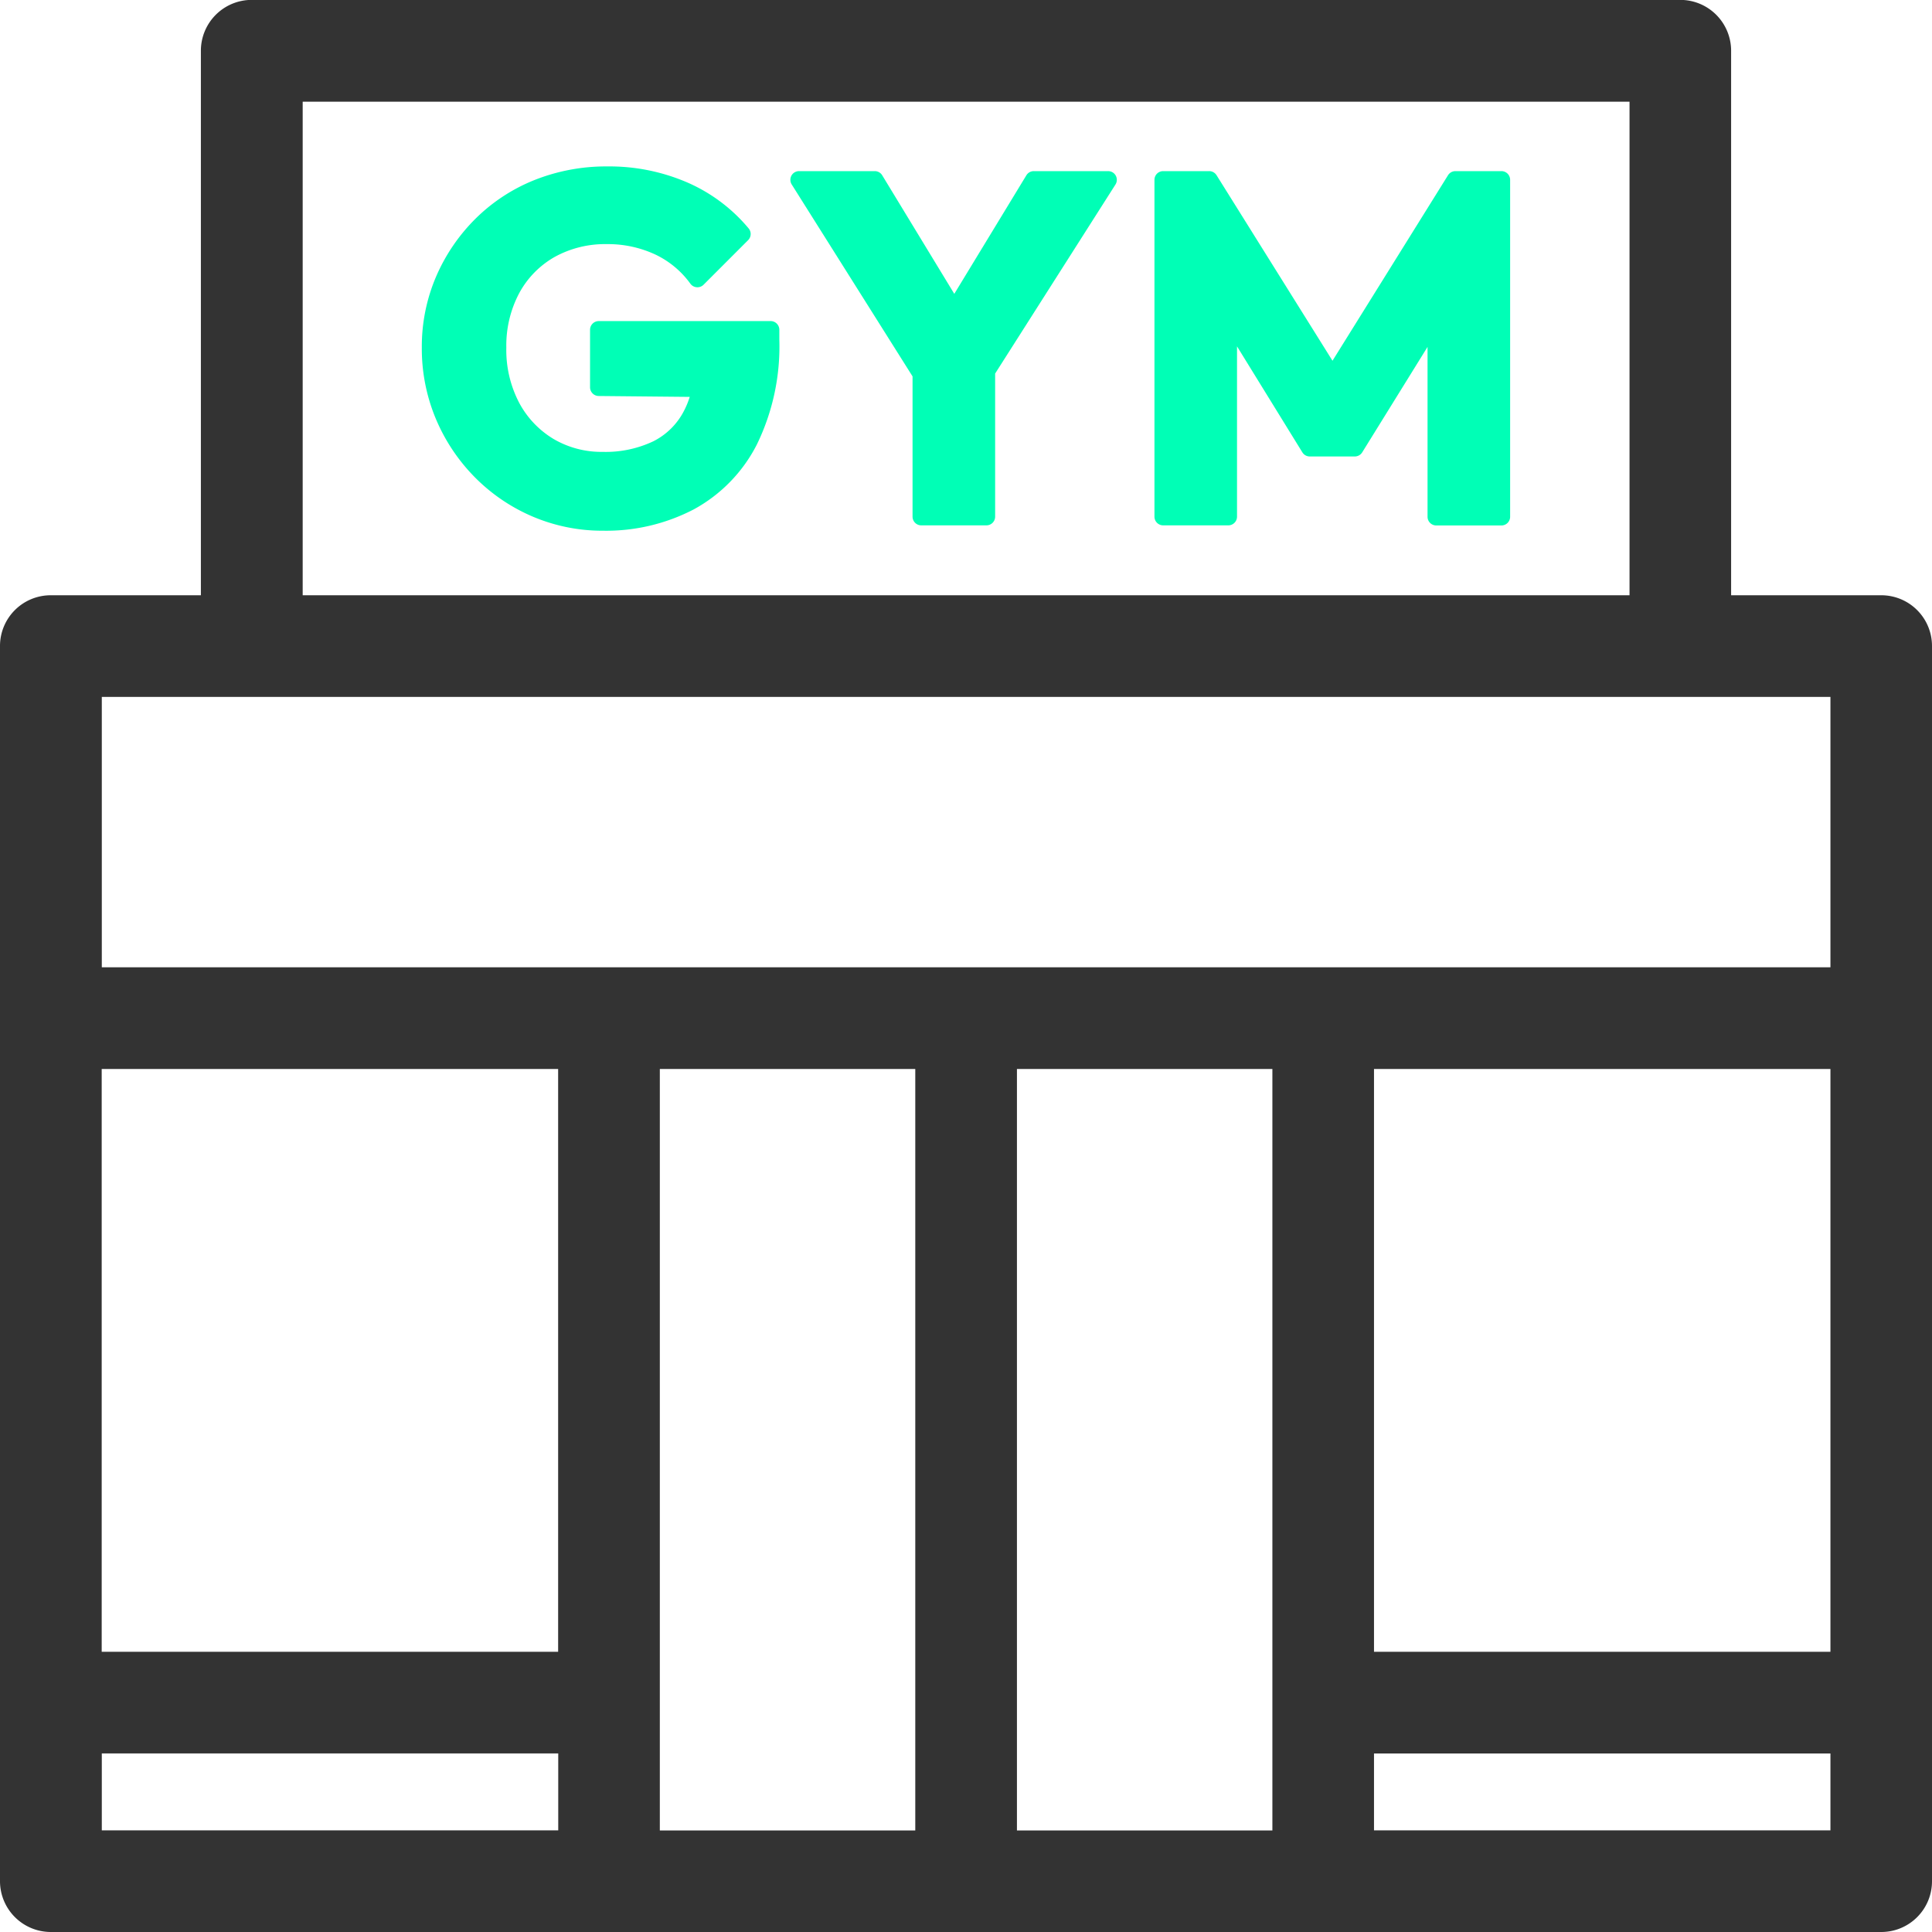
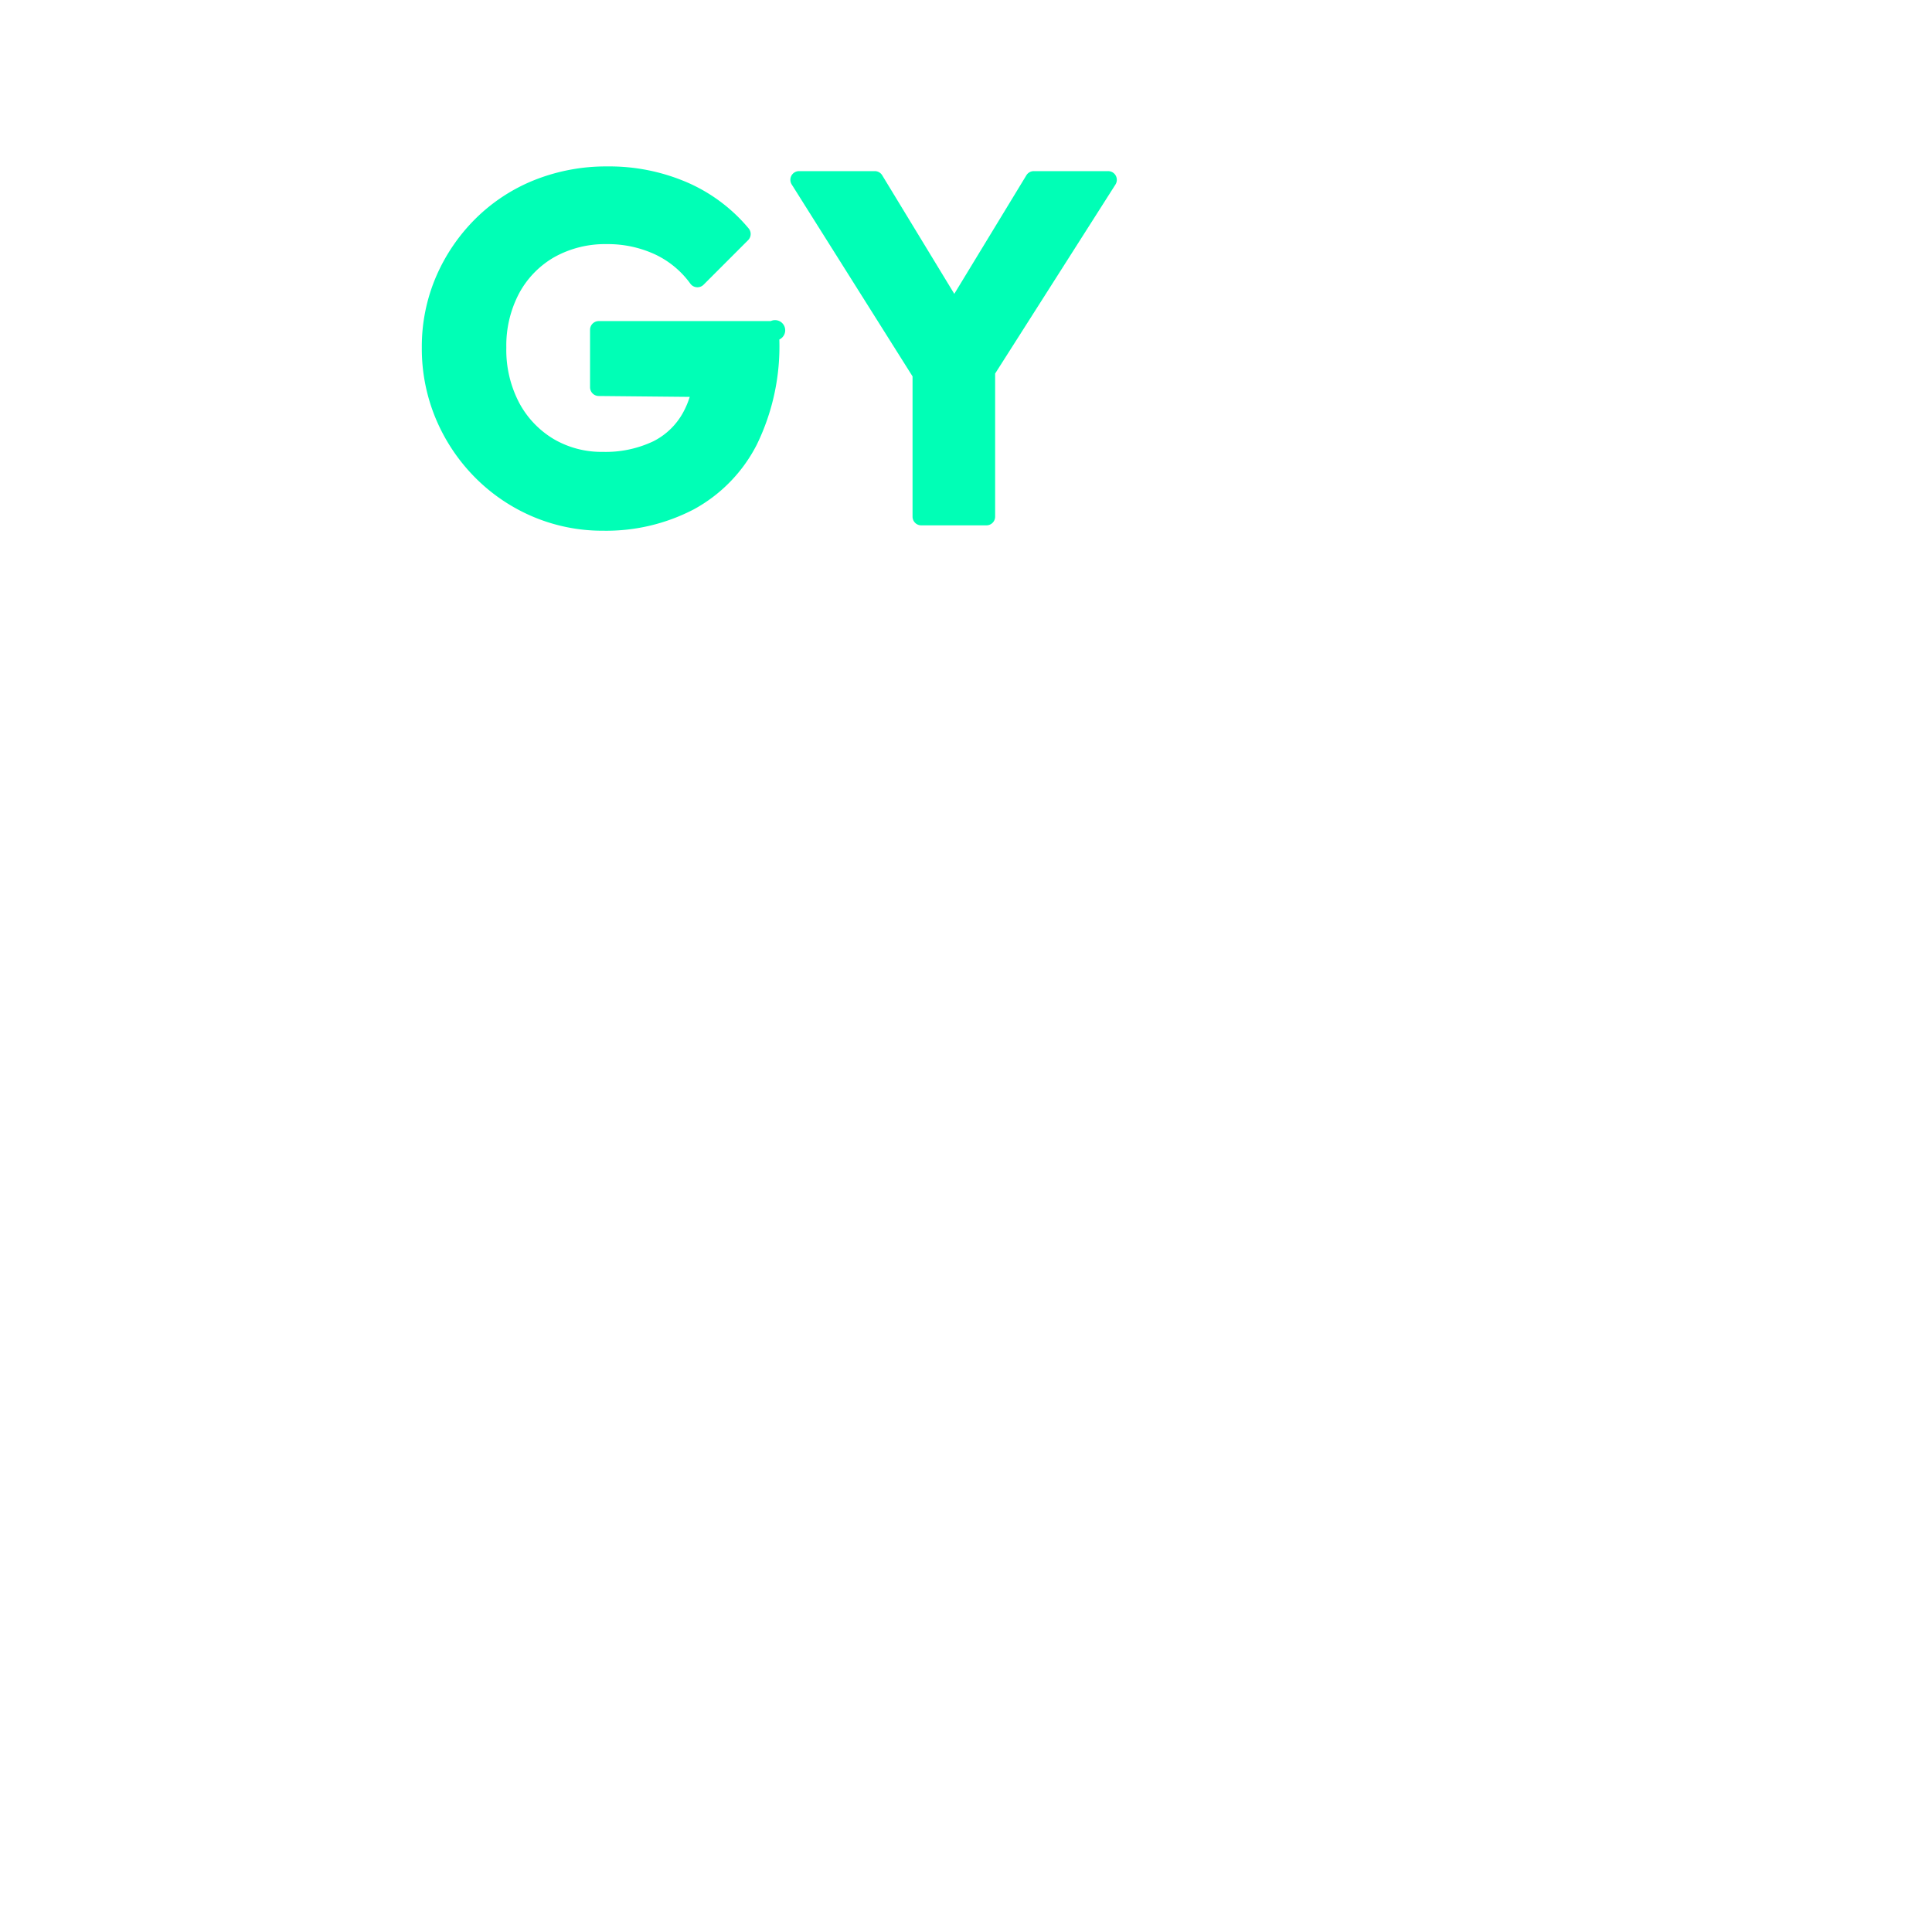
<svg xmlns="http://www.w3.org/2000/svg" width="72.381" height="72.382" viewBox="0 0 72.381 72.382">
  <g id="Group_3414" data-name="Group 3414" transform="translate(1357.287 -3847.524)">
-     <path id="Path_38639" data-name="Path 38639" d="M-1286.811,3869.825h-5.621v-20.4a1.905,1.905,0,0,0-1.905-1.905h-53.519a1.905,1.905,0,0,0-1.905,1.905v20.4h-5.621a1.9,1.9,0,0,0-1.905,1.905V3918a1.905,1.905,0,0,0,1.905,1.905h68.571a1.9,1.9,0,0,0,1.905-1.905V3871.73A1.9,1.9,0,0,0-1286.811,3869.825Zm-1.9,46.271h-17.1v-2.88h17.1Zm-57.236-64.762h49.709v18.491h-49.709Zm57.236,58.073h-17.1v-21.835h17.1Zm-47.666,0h-17.1v-21.835h17.1Zm47.666-25.645h-64.762v-10.128h64.762Zm-64.762,29.454h17.1v2.88h-17.1Zm20.906-1.905v-23.739h9.57V3916.1h-9.57Zm13.379-23.739h9.57V3916.1h-9.57Z" fill="#333" />
-     <path id="Path_38640" data-name="Path 38640" d="M-1328.411,3859.553h-6.444a.326.326,0,0,0-.326.326v2.154a.327.327,0,0,0,.323.327l3.411.033a3.176,3.176,0,0,1-.214.521,2.606,2.606,0,0,1-1.152,1.144,4.167,4.167,0,0,1-1.9.395,3.531,3.531,0,0,1-1.835-.483,3.5,3.5,0,0,1-1.289-1.357,4.261,4.261,0,0,1-.481-2.069,4.187,4.187,0,0,1,.481-2.034,3.439,3.439,0,0,1,1.32-1.354,3.9,3.9,0,0,1,1.965-.486,4.2,4.2,0,0,1,1.8.382,3.432,3.432,0,0,1,1.329,1.1.323.323,0,0,0,.238.133.327.327,0,0,0,.257-.094l1.669-1.67a.326.326,0,0,0,.02-.439,6.225,6.225,0,0,0-2.3-1.723,7.366,7.366,0,0,0-2.995-.6,7.254,7.254,0,0,0-2.724.508,6.631,6.631,0,0,0-2.208,1.444,6.9,6.9,0,0,0-1.479,2.166,6.651,6.651,0,0,0-.539,2.67,6.8,6.8,0,0,0,.529,2.676,6.929,6.929,0,0,0,1.46,2.184,6.778,6.778,0,0,0,2.167,1.471,6.657,6.657,0,0,0,2.633.529,7.1,7.1,0,0,0,3.4-.8,5.723,5.723,0,0,0,2.36-2.423,8.386,8.386,0,0,0,.845-3.941v-.359A.326.326,0,0,0-1328.411,3859.553Z" fill="#00ffb6" />
+     <path id="Path_38640" data-name="Path 38640" d="M-1328.411,3859.553h-6.444a.326.326,0,0,0-.326.326v2.154a.327.327,0,0,0,.323.327l3.411.033a3.176,3.176,0,0,1-.214.521,2.606,2.606,0,0,1-1.152,1.144,4.167,4.167,0,0,1-1.9.395,3.531,3.531,0,0,1-1.835-.483,3.5,3.5,0,0,1-1.289-1.357,4.261,4.261,0,0,1-.481-2.069,4.187,4.187,0,0,1,.481-2.034,3.439,3.439,0,0,1,1.32-1.354,3.9,3.9,0,0,1,1.965-.486,4.2,4.2,0,0,1,1.8.382,3.432,3.432,0,0,1,1.329,1.1.323.323,0,0,0,.238.133.327.327,0,0,0,.257-.094l1.669-1.67a.326.326,0,0,0,.02-.439,6.225,6.225,0,0,0-2.3-1.723,7.366,7.366,0,0,0-2.995-.6,7.254,7.254,0,0,0-2.724.508,6.631,6.631,0,0,0-2.208,1.444,6.9,6.9,0,0,0-1.479,2.166,6.651,6.651,0,0,0-.539,2.67,6.8,6.8,0,0,0,.529,2.676,6.929,6.929,0,0,0,1.46,2.184,6.778,6.778,0,0,0,2.167,1.471,6.657,6.657,0,0,0,2.633.529,7.1,7.1,0,0,0,3.4-.8,5.723,5.723,0,0,0,2.36-2.423,8.386,8.386,0,0,0,.845-3.941A.326.326,0,0,0-1328.411,3859.553Z" fill="#00ffb6" />
    <path id="Path_38641" data-name="Path 38641" d="M-1315.774,3853.935h-2.782a.325.325,0,0,0-.279.157l-2.7,4.441-2.7-4.441a.325.325,0,0,0-.279-.157h-2.836a.327.327,0,0,0-.286.168.329.329,0,0,0,.01.332l4.527,7.19v5.255a.326.326,0,0,0,.326.326h2.442a.326.326,0,0,0,.326-.326v-5.361l4.508-7.082a.328.328,0,0,0,.011-.333A.326.326,0,0,0-1315.774,3853.935Z" fill="#00ffb6" />
-     <path id="Path_38642" data-name="Path 38642" d="M-1301.038,3853.935h-1.723a.327.327,0,0,0-.277.154l-4.328,6.95-4.344-6.951a.327.327,0,0,0-.277-.153h-1.723a.326.326,0,0,0-.326.326v12.619a.326.326,0,0,0,.326.326h2.441a.326.326,0,0,0,.326-.326V3860.5l2.448,3.971a.325.325,0,0,0,.277.154h1.688a.325.325,0,0,0,.277-.154l2.448-3.951v6.364a.326.326,0,0,0,.326.326h2.441a.326.326,0,0,0,.327-.326v-12.619A.326.326,0,0,0-1301.038,3853.935Z" fill="#00ffb6" />
  </g>
</svg>